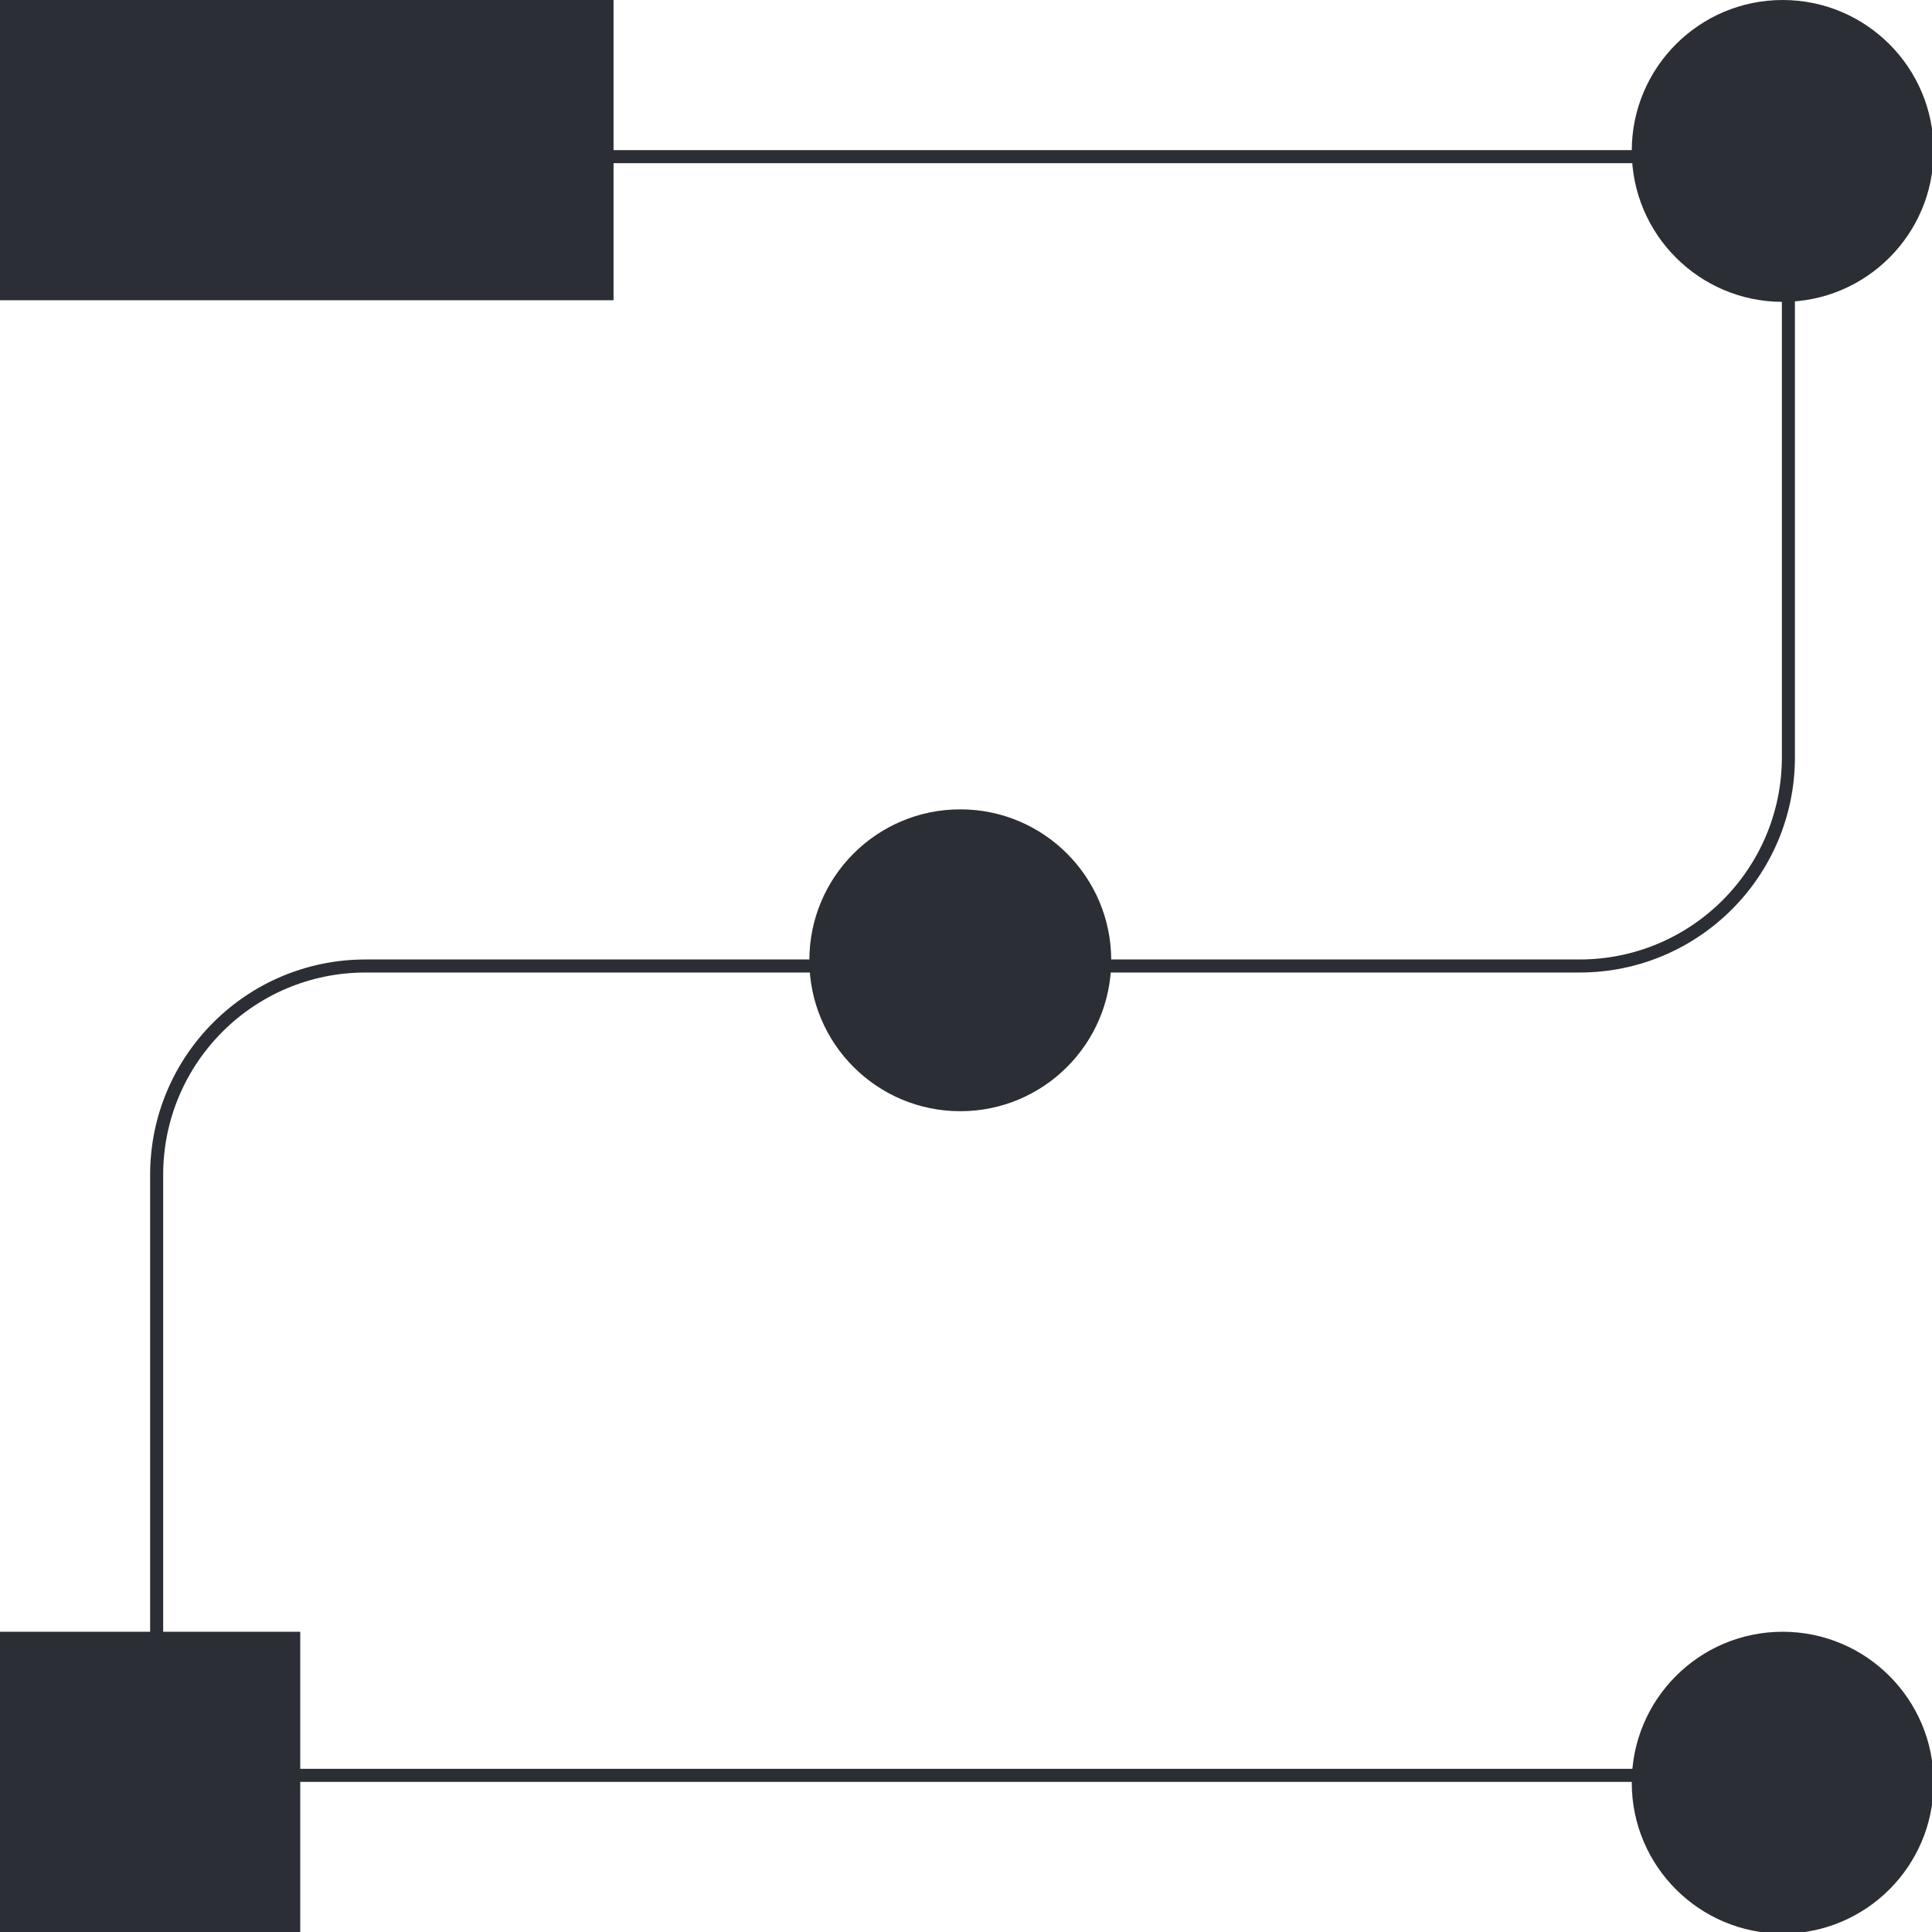
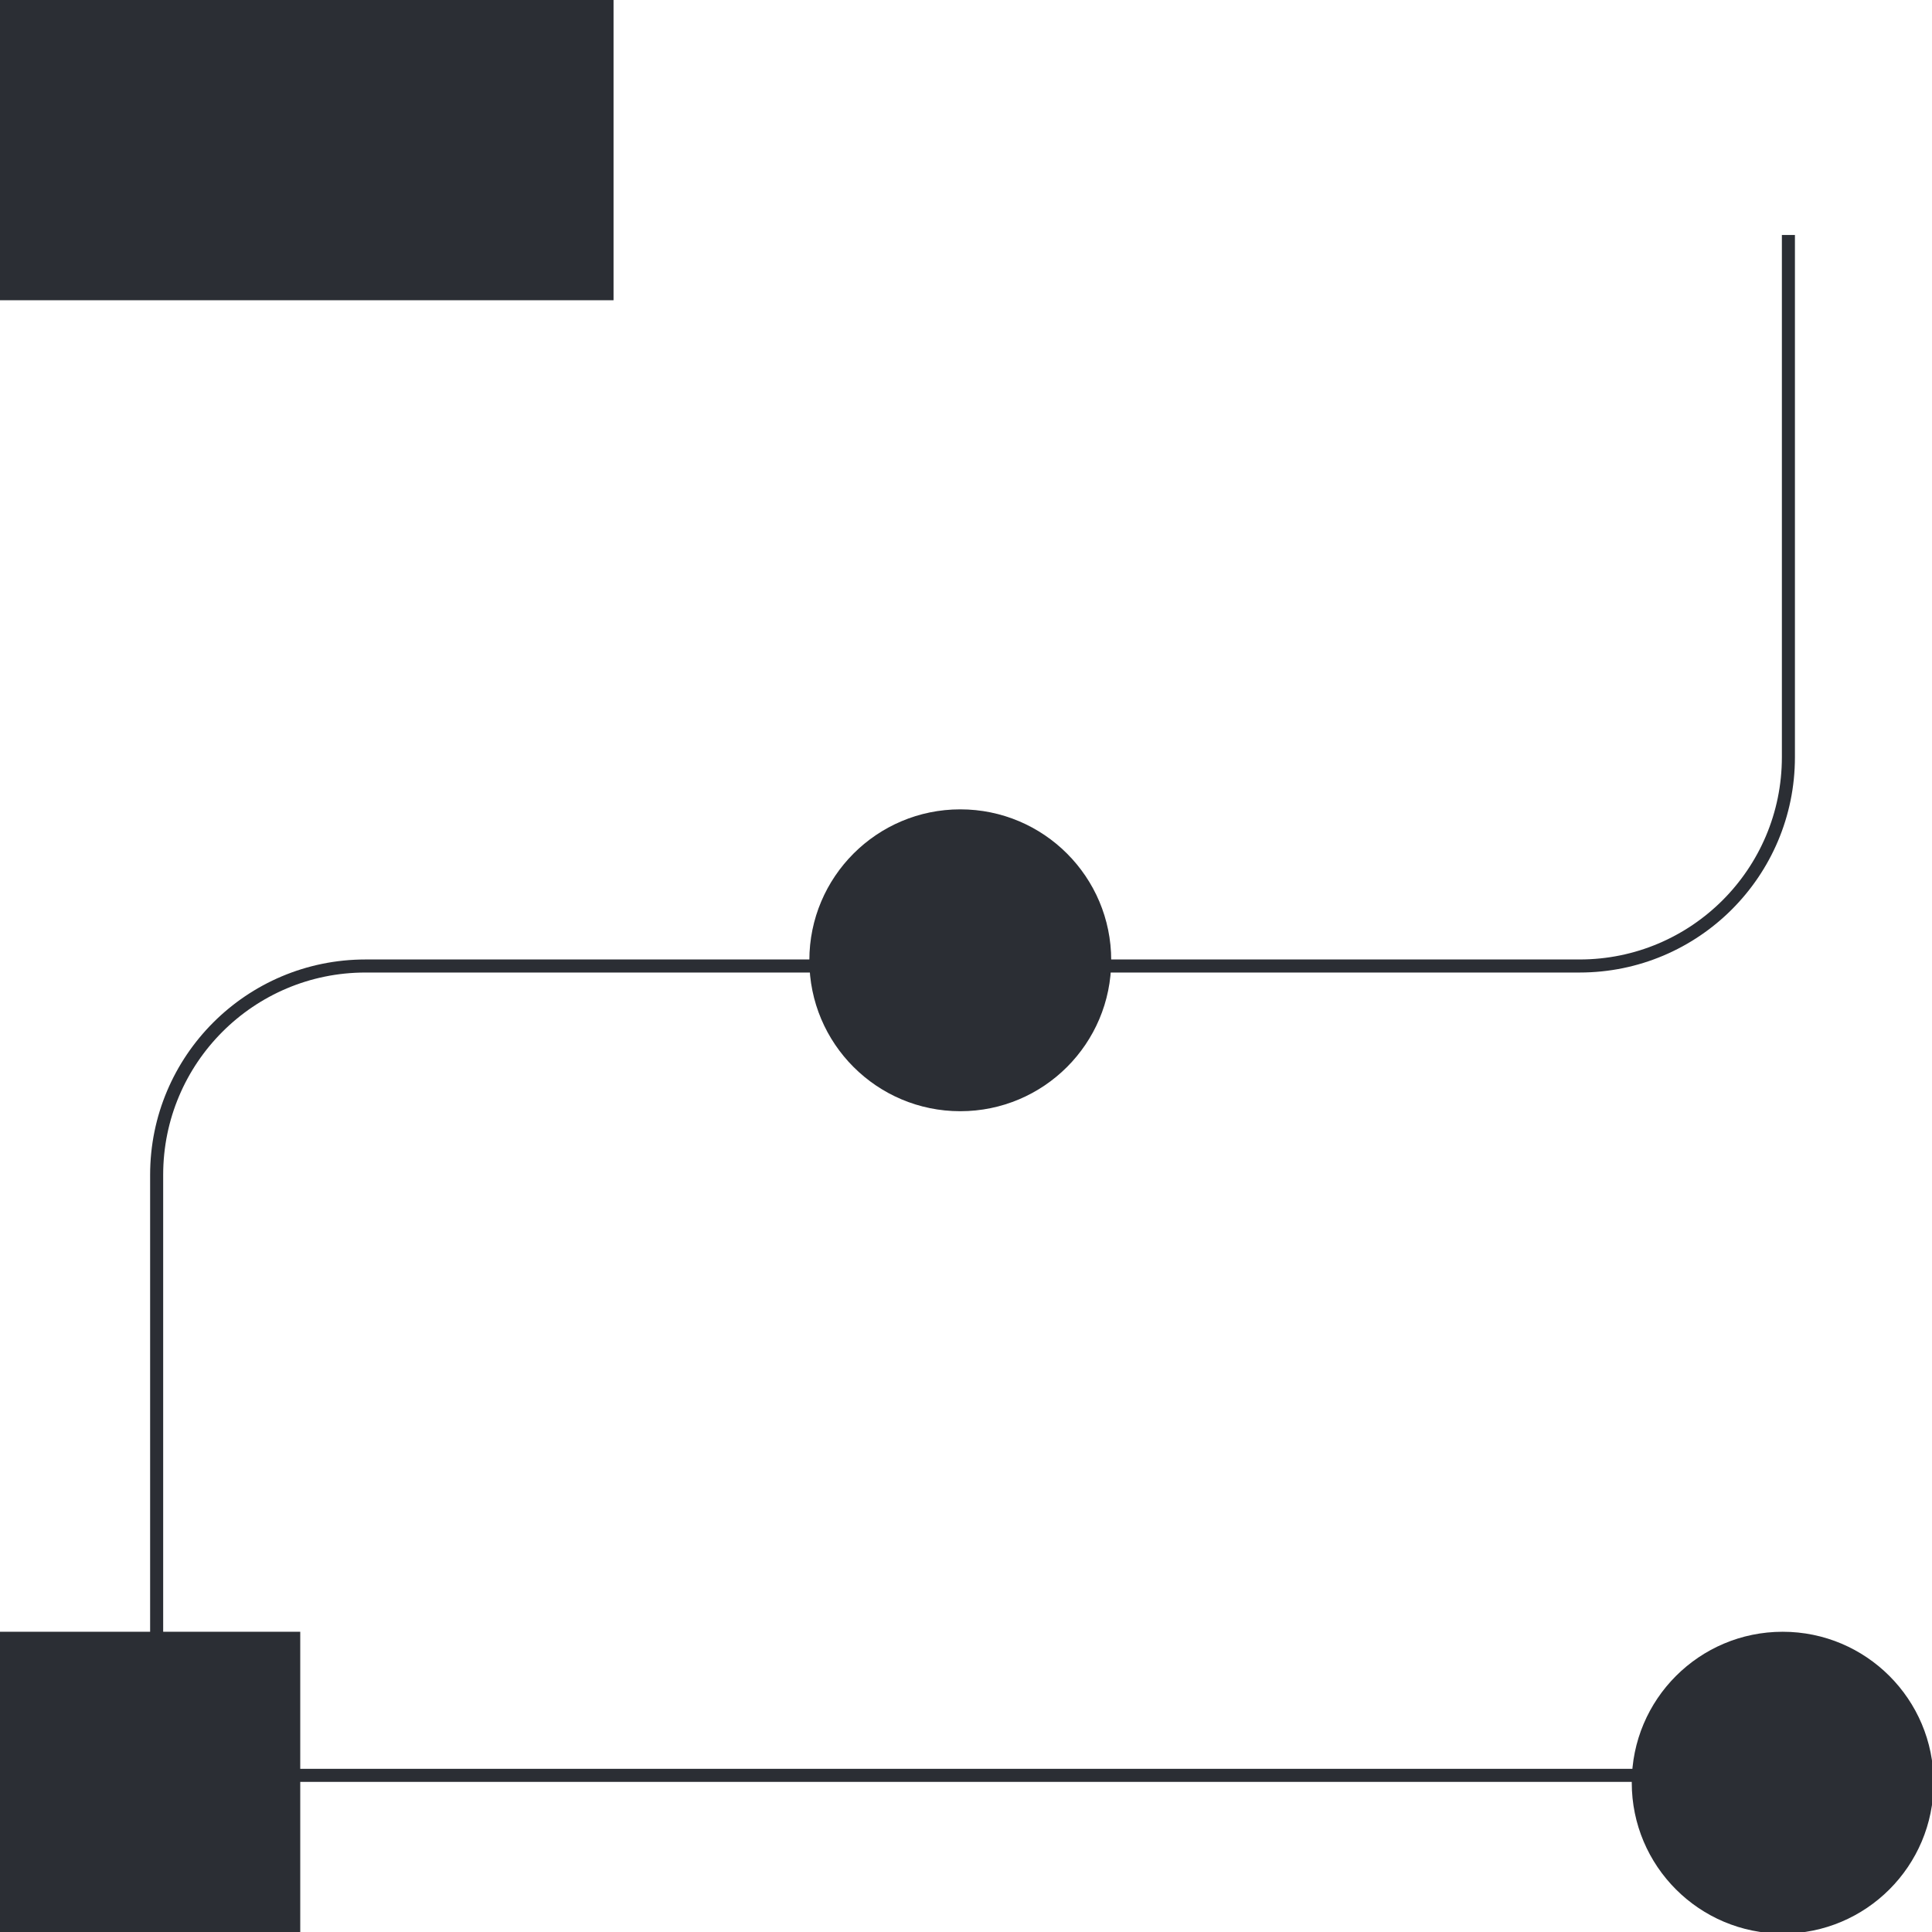
<svg xmlns="http://www.w3.org/2000/svg" width="148" height="148" viewBox="0 0 148 148" fill="none">
  <g clip-path="url(#clip0_7301_1122)">
    <circle cx="73.562" cy="73.562" r="11.562" fill="#2B2E34" />
-     <circle cx="136.562" cy="11.562" r="11.562" fill="#2B2E34" />
    <circle cx="136.562" cy="136.562" r="11.562" fill="#2B2E34" />
    <rect width="47" height="23" fill="#2B2E34" />
    <rect y="125" width="23" height="23" fill="#2B2E34" />
-     <path d="M26 12L137 12" stroke="#2B2E34" />
    <path d="M18 136L129 136" stroke="#2B2E34" />
    <path d="M76 74H121C129.837 74 137 66.837 137 58V18" stroke="#2B2E34" />
    <path d="M73 74L28 74C19.163 74 12 81.163 12 90L12 130" stroke="#2B2E34" />
  </g>
  <defs>
    <clipPath id="clip0_7301_1122">
      <rect width="148" height="148" fill="white" />
    </clipPath>
  </defs>
</svg>